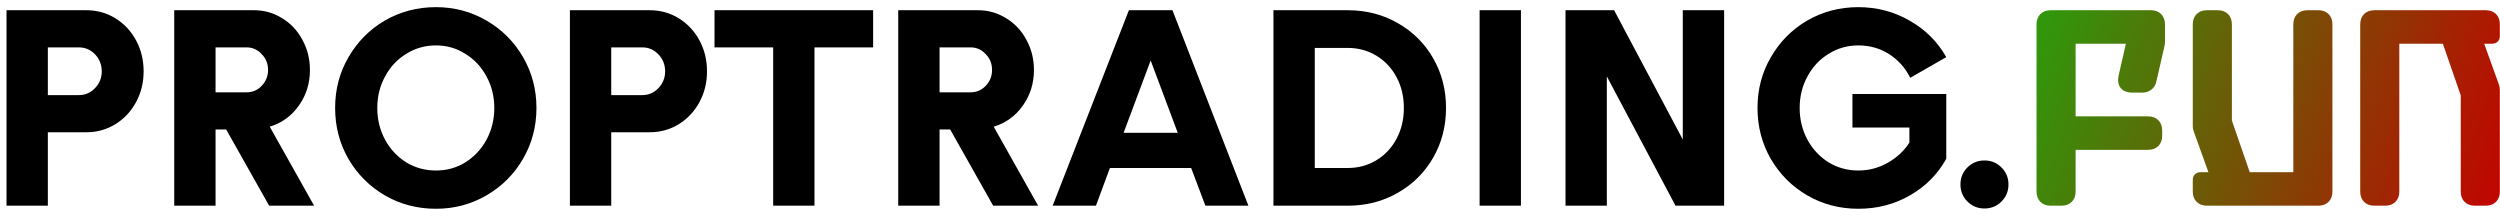
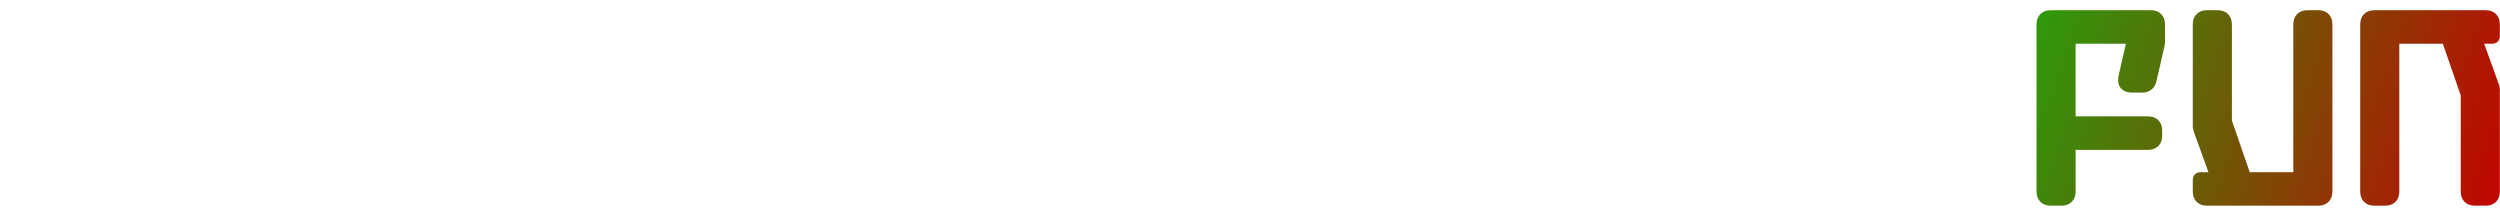
<svg xmlns="http://www.w3.org/2000/svg" width="158" height="14" viewBox="0 0 158 14" fill="none">
-   <path d="M0.412 0.646H5.459C6.13 0.646 6.742 0.817 7.295 1.158C7.847 1.499 8.283 1.964 8.6 2.552C8.918 3.141 9.077 3.794 9.077 4.511C9.077 5.217 8.918 5.864 8.6 6.453C8.283 7.041 7.847 7.506 7.295 7.847C6.742 8.188 6.13 8.359 5.459 8.359H3.024V13H0.412V0.646ZM4.983 6.011C5.383 6.011 5.724 5.864 6.006 5.57C6.289 5.276 6.43 4.923 6.43 4.511C6.43 4.088 6.289 3.729 6.006 3.435C5.724 3.141 5.383 2.994 4.983 2.994H3.024V6.011H4.983ZM11.011 0.646H16.058C16.705 0.646 17.299 0.817 17.841 1.158C18.382 1.488 18.805 1.941 19.111 2.517C19.429 3.094 19.588 3.729 19.588 4.423C19.588 5.27 19.352 6.023 18.882 6.682C18.411 7.341 17.799 7.782 17.047 8.006L19.852 13H17.011L14.293 8.182H13.623V13H11.011V0.646ZM15.582 5.835C15.958 5.835 16.276 5.7 16.535 5.429C16.805 5.147 16.941 4.811 16.941 4.423C16.941 4.023 16.805 3.688 16.535 3.417C16.276 3.135 15.958 2.994 15.582 2.994H13.623V5.835H15.582ZM27.551 13.194C26.374 13.194 25.298 12.912 24.321 12.347C23.356 11.782 22.592 11.018 22.027 10.053C21.462 9.076 21.18 8 21.18 6.823C21.18 5.647 21.462 4.576 22.027 3.611C22.592 2.635 23.356 1.864 24.321 1.299C25.298 0.735 26.374 0.452 27.551 0.452C28.715 0.452 29.78 0.735 30.745 1.299C31.721 1.864 32.492 2.635 33.057 3.611C33.622 4.588 33.904 5.658 33.904 6.823C33.904 7.988 33.622 9.059 33.057 10.035C32.492 11.012 31.721 11.782 30.745 12.347C29.78 12.912 28.715 13.194 27.551 13.194ZM27.551 10.776C28.233 10.776 28.851 10.606 29.404 10.265C29.968 9.912 30.416 9.435 30.745 8.835C31.074 8.223 31.239 7.553 31.239 6.823C31.239 6.094 31.074 5.429 30.745 4.829C30.416 4.217 29.968 3.741 29.404 3.4C28.851 3.047 28.233 2.87 27.551 2.87C26.868 2.87 26.245 3.047 25.68 3.4C25.115 3.741 24.668 4.217 24.339 4.829C24.009 5.429 23.845 6.094 23.845 6.823C23.845 7.553 24.009 8.223 24.339 8.835C24.668 9.435 25.115 9.912 25.68 10.265C26.245 10.606 26.868 10.776 27.551 10.776ZM36.018 0.646H41.065C41.736 0.646 42.348 0.817 42.901 1.158C43.453 1.499 43.889 1.964 44.206 2.552C44.524 3.141 44.683 3.794 44.683 4.511C44.683 5.217 44.524 5.864 44.206 6.453C43.889 7.041 43.453 7.506 42.901 7.847C42.348 8.188 41.736 8.359 41.065 8.359H38.63V13H36.018V0.646ZM40.589 6.011C40.989 6.011 41.33 5.864 41.612 5.57C41.895 5.276 42.036 4.923 42.036 4.511C42.036 4.088 41.895 3.729 41.612 3.435C41.33 3.141 40.989 2.994 40.589 2.994H38.63V6.011H40.589ZM48.864 2.994H45.157V0.646H55.181V2.994H51.475V13H48.864V2.994ZM56.768 0.646H61.815C62.462 0.646 63.056 0.817 63.598 1.158C64.139 1.488 64.562 1.941 64.868 2.517C65.186 3.094 65.345 3.729 65.345 4.423C65.345 5.27 65.109 6.023 64.639 6.682C64.168 7.341 63.556 7.782 62.803 8.006L65.609 13H62.768L60.05 8.182H59.38V13H56.768V0.646ZM61.339 5.835C61.715 5.835 62.033 5.7 62.292 5.429C62.562 5.147 62.698 4.811 62.698 4.423C62.698 4.023 62.562 3.688 62.292 3.417C62.033 3.135 61.715 2.994 61.339 2.994H59.38V5.835H61.339ZM71.346 0.646H74.099L78.899 13H76.181L75.281 10.617H70.146L69.263 13H66.528L71.346 0.646ZM74.434 8.394L72.722 3.823L71.011 8.394H74.434ZM80.482 0.646H85.177C86.341 0.646 87.394 0.917 88.336 1.458C89.289 1.999 90.036 2.741 90.577 3.682C91.118 4.623 91.389 5.67 91.389 6.823C91.389 7.976 91.118 9.023 90.577 9.965C90.036 10.906 89.289 11.647 88.336 12.188C87.394 12.729 86.341 13 85.177 13H80.482V0.646ZM85.177 10.617C85.847 10.617 86.453 10.453 86.994 10.123C87.535 9.794 87.959 9.341 88.265 8.764C88.571 8.188 88.724 7.541 88.724 6.823C88.724 6.106 88.571 5.458 88.265 4.882C87.959 4.305 87.535 3.853 86.994 3.523C86.453 3.194 85.847 3.029 85.177 3.029H83.094V10.617H85.177ZM93.511 0.646H96.123V13H93.511V0.646ZM98.94 0.646H102.011L106.352 8.817V0.646H108.964V13H105.893L101.552 4.829V13H98.94V0.646ZM117.445 13.194C116.268 13.194 115.192 12.912 114.215 12.347C113.25 11.782 112.486 11.018 111.921 10.053C111.356 9.076 111.074 8 111.074 6.823C111.074 5.647 111.356 4.576 111.921 3.611C112.486 2.635 113.25 1.864 114.215 1.299C115.192 0.735 116.268 0.452 117.445 0.452C118.633 0.452 119.721 0.741 120.71 1.317C121.698 1.882 122.463 2.647 123.004 3.611L120.727 4.917C120.41 4.282 119.962 3.782 119.386 3.417C118.809 3.052 118.162 2.87 117.445 2.87C116.762 2.87 116.139 3.047 115.574 3.4C115.009 3.741 114.562 4.217 114.233 4.829C113.903 5.429 113.739 6.094 113.739 6.823C113.739 7.553 113.903 8.223 114.233 8.835C114.562 9.435 115.009 9.912 115.574 10.265C116.139 10.606 116.762 10.776 117.445 10.776C118.115 10.776 118.739 10.612 119.315 10.282C119.892 9.953 120.345 9.529 120.674 9.012V8.059H117.074V5.941H123.004V10.035C122.463 11.012 121.698 11.782 120.71 12.347C119.733 12.912 118.645 13.194 117.445 13.194ZM125.418 13.177C124.994 13.177 124.636 13.029 124.341 12.735C124.047 12.441 123.9 12.082 123.9 11.659C123.9 11.235 124.047 10.876 124.341 10.582C124.636 10.288 124.994 10.141 125.418 10.141C125.841 10.141 126.2 10.288 126.494 10.582C126.789 10.876 126.936 11.235 126.936 11.659C126.936 12.082 126.789 12.441 126.494 12.735C126.2 13.029 125.841 13.177 125.418 13.177Z" fill="black" />
  <path d="M131.179 9.47V12.118C131.179 12.647 130.826 13 130.297 13H129.591C129.062 13 128.709 12.647 128.709 12.118V1.529C128.709 0.999 129.062 0.646 129.591 0.646H135.944C136.474 0.646 136.827 0.999 136.827 1.529V2.658C136.827 2.729 136.809 2.8 136.809 2.852L136.28 5.164C136.191 5.57 135.838 5.853 135.415 5.853H134.762C134.091 5.853 133.756 5.429 133.897 4.776L134.356 2.764H131.179V7.353H135.768C136.297 7.353 136.65 7.706 136.65 8.235V8.588C136.65 9.117 136.297 9.47 135.768 9.47H131.179ZM139.572 10.882L138.637 8.288C138.601 8.2 138.584 8.076 138.584 7.988V1.529C138.584 0.999 138.937 0.646 139.466 0.646H140.172C140.702 0.646 141.055 0.999 141.055 1.529V7.617L142.184 10.882H144.937V1.529C144.937 0.999 145.29 0.646 145.819 0.646H146.525C147.055 0.646 147.408 0.999 147.408 1.529V12.118C147.408 12.647 147.055 13 146.525 13H139.466C138.937 13 138.584 12.647 138.584 12.118V11.376C138.584 11.076 138.778 10.882 139.078 10.882H139.572ZM155.519 6.029L154.389 2.764H151.636V12.118C151.636 12.647 151.283 13 150.754 13H150.048C149.519 13 149.166 12.647 149.166 12.118V1.529C149.166 0.999 149.519 0.646 150.048 0.646H157.107C157.637 0.646 157.99 0.999 157.99 1.529V2.27C157.99 2.57 157.795 2.764 157.495 2.764H157.001L157.937 5.358C157.972 5.447 157.99 5.57 157.99 5.658V12.118C157.99 12.647 157.637 13 157.107 13H156.401C155.872 13 155.519 12.647 155.519 12.118V6.029Z" fill="url(#paint0_linear_24_336)" />
  <defs>
    <linearGradient id="paint0_linear_24_336" x1="128.917" y1="1.939" x2="159.089" y2="12.495" gradientUnits="userSpaceOnUse">
      <stop stop-color="#30970B" />
      <stop offset="1" stop-color="#C60000" />
    </linearGradient>
  </defs>
</svg>